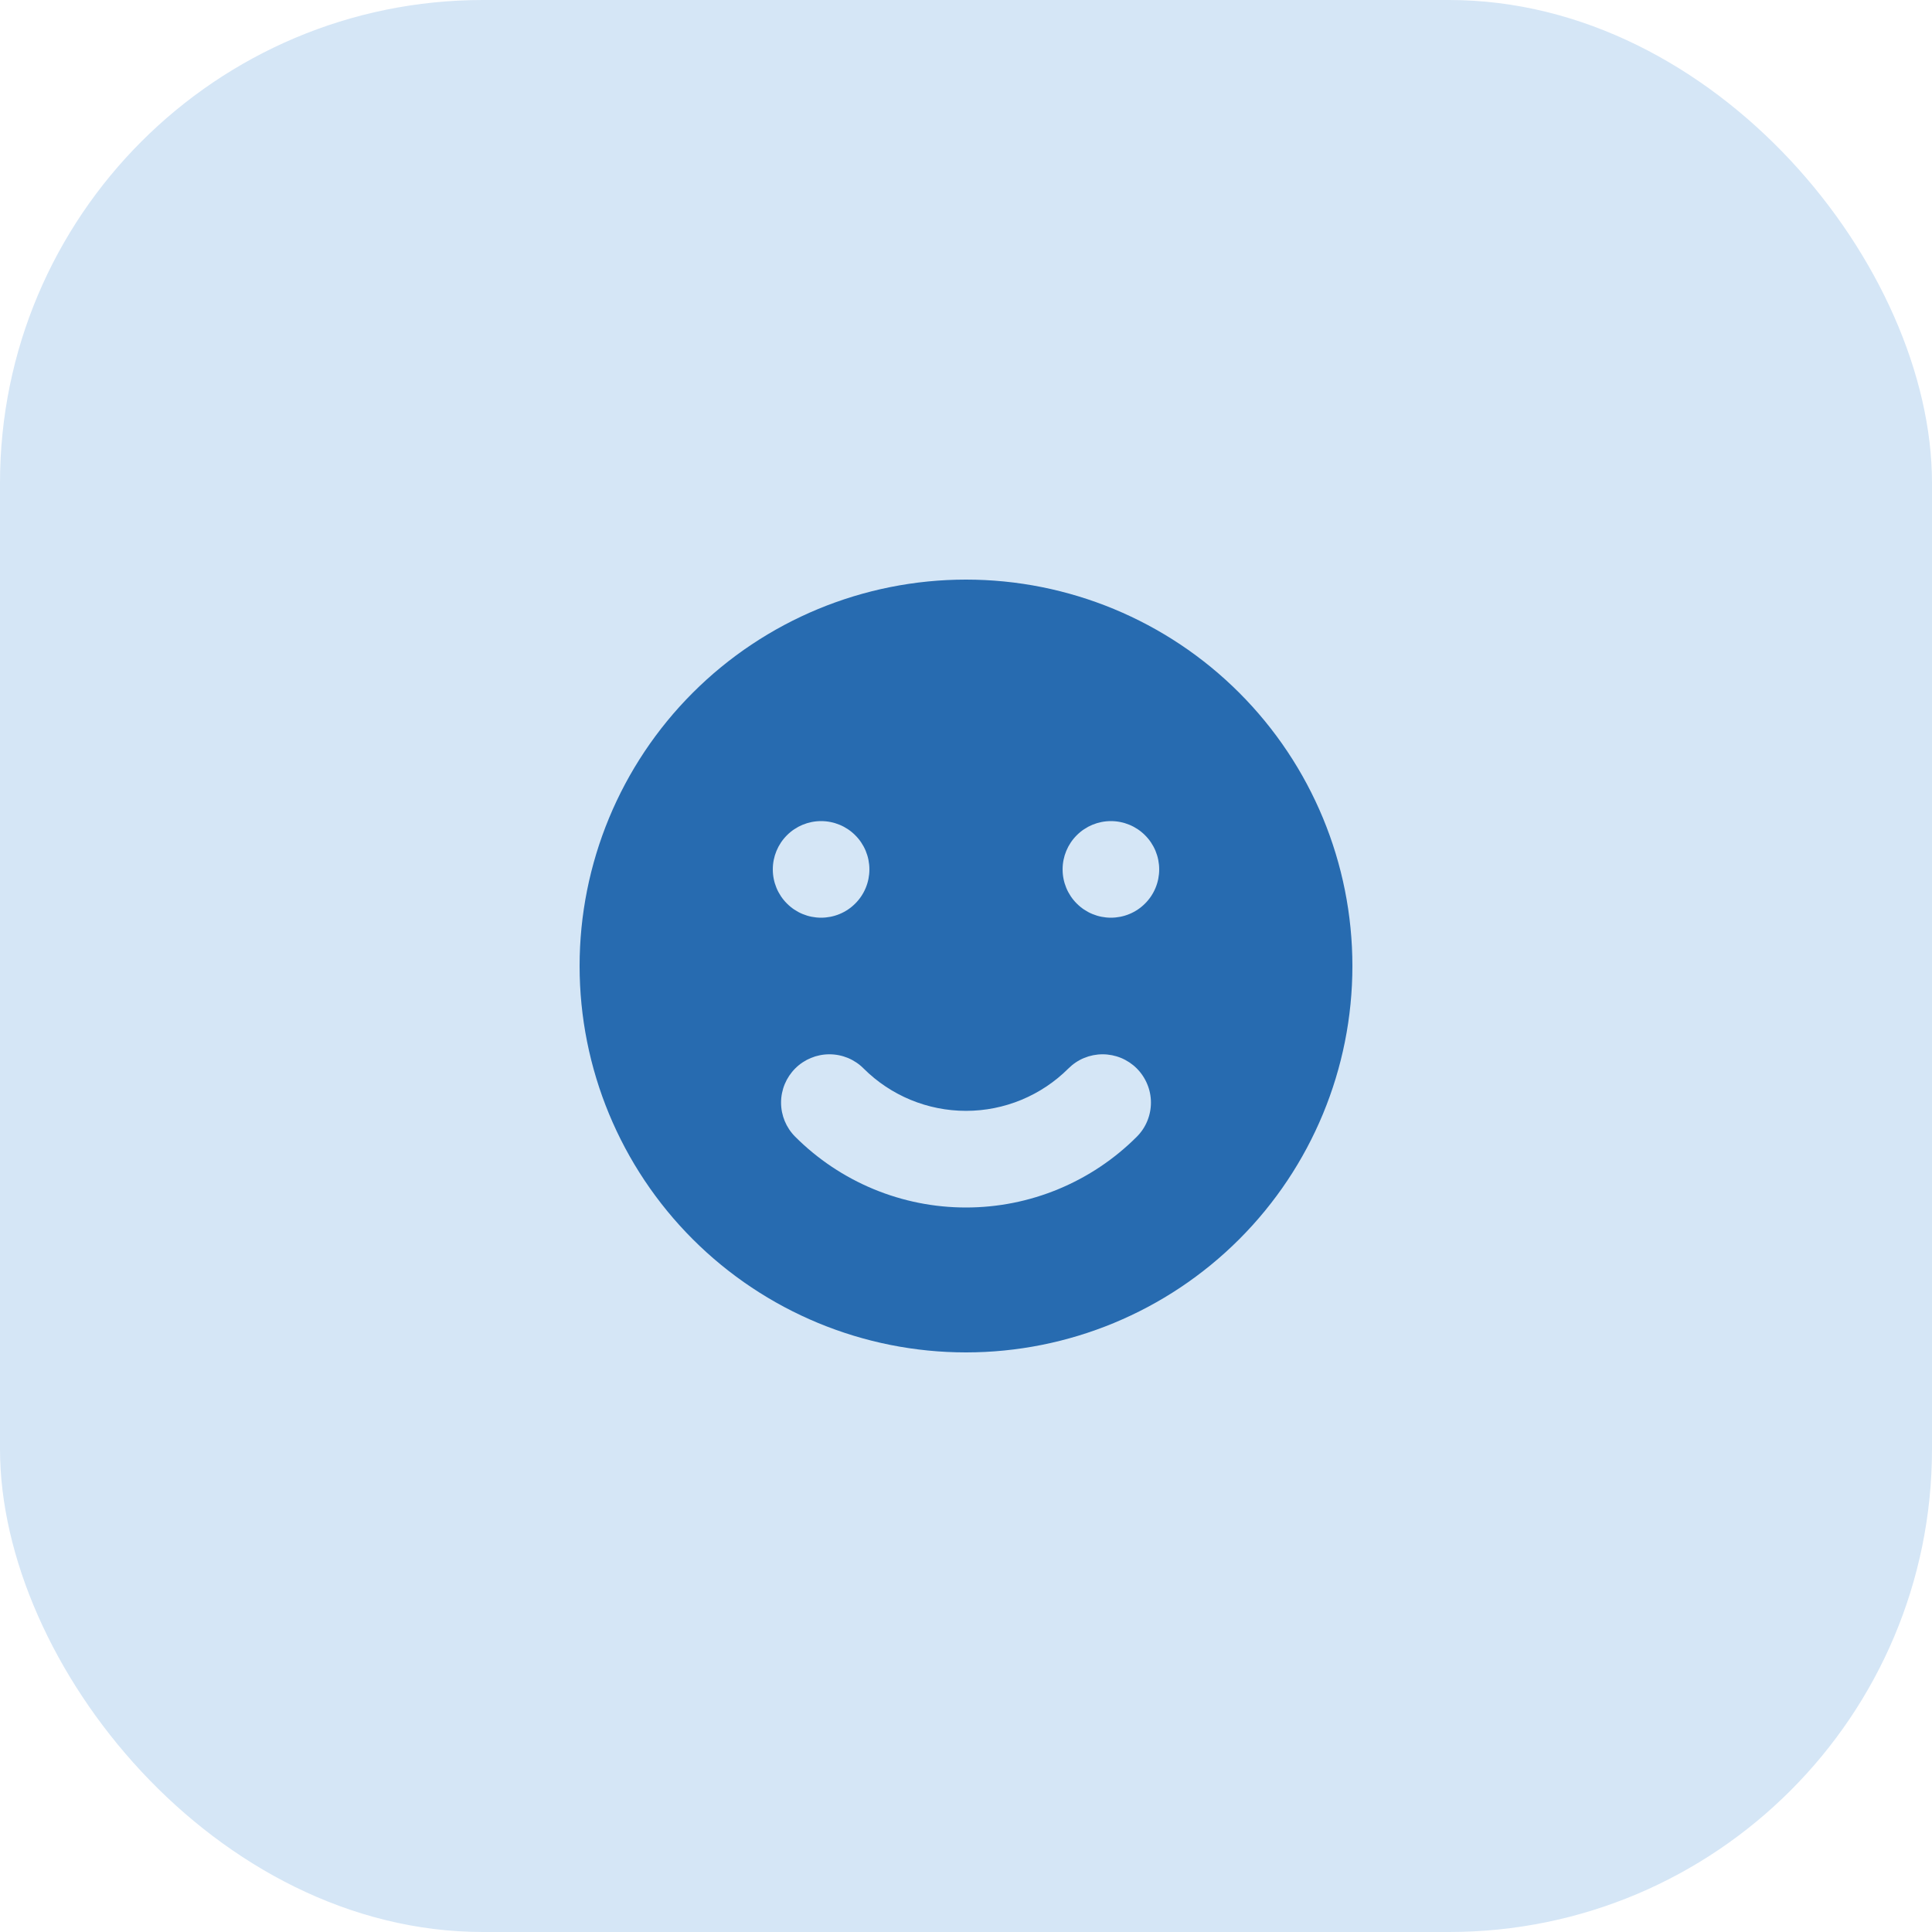
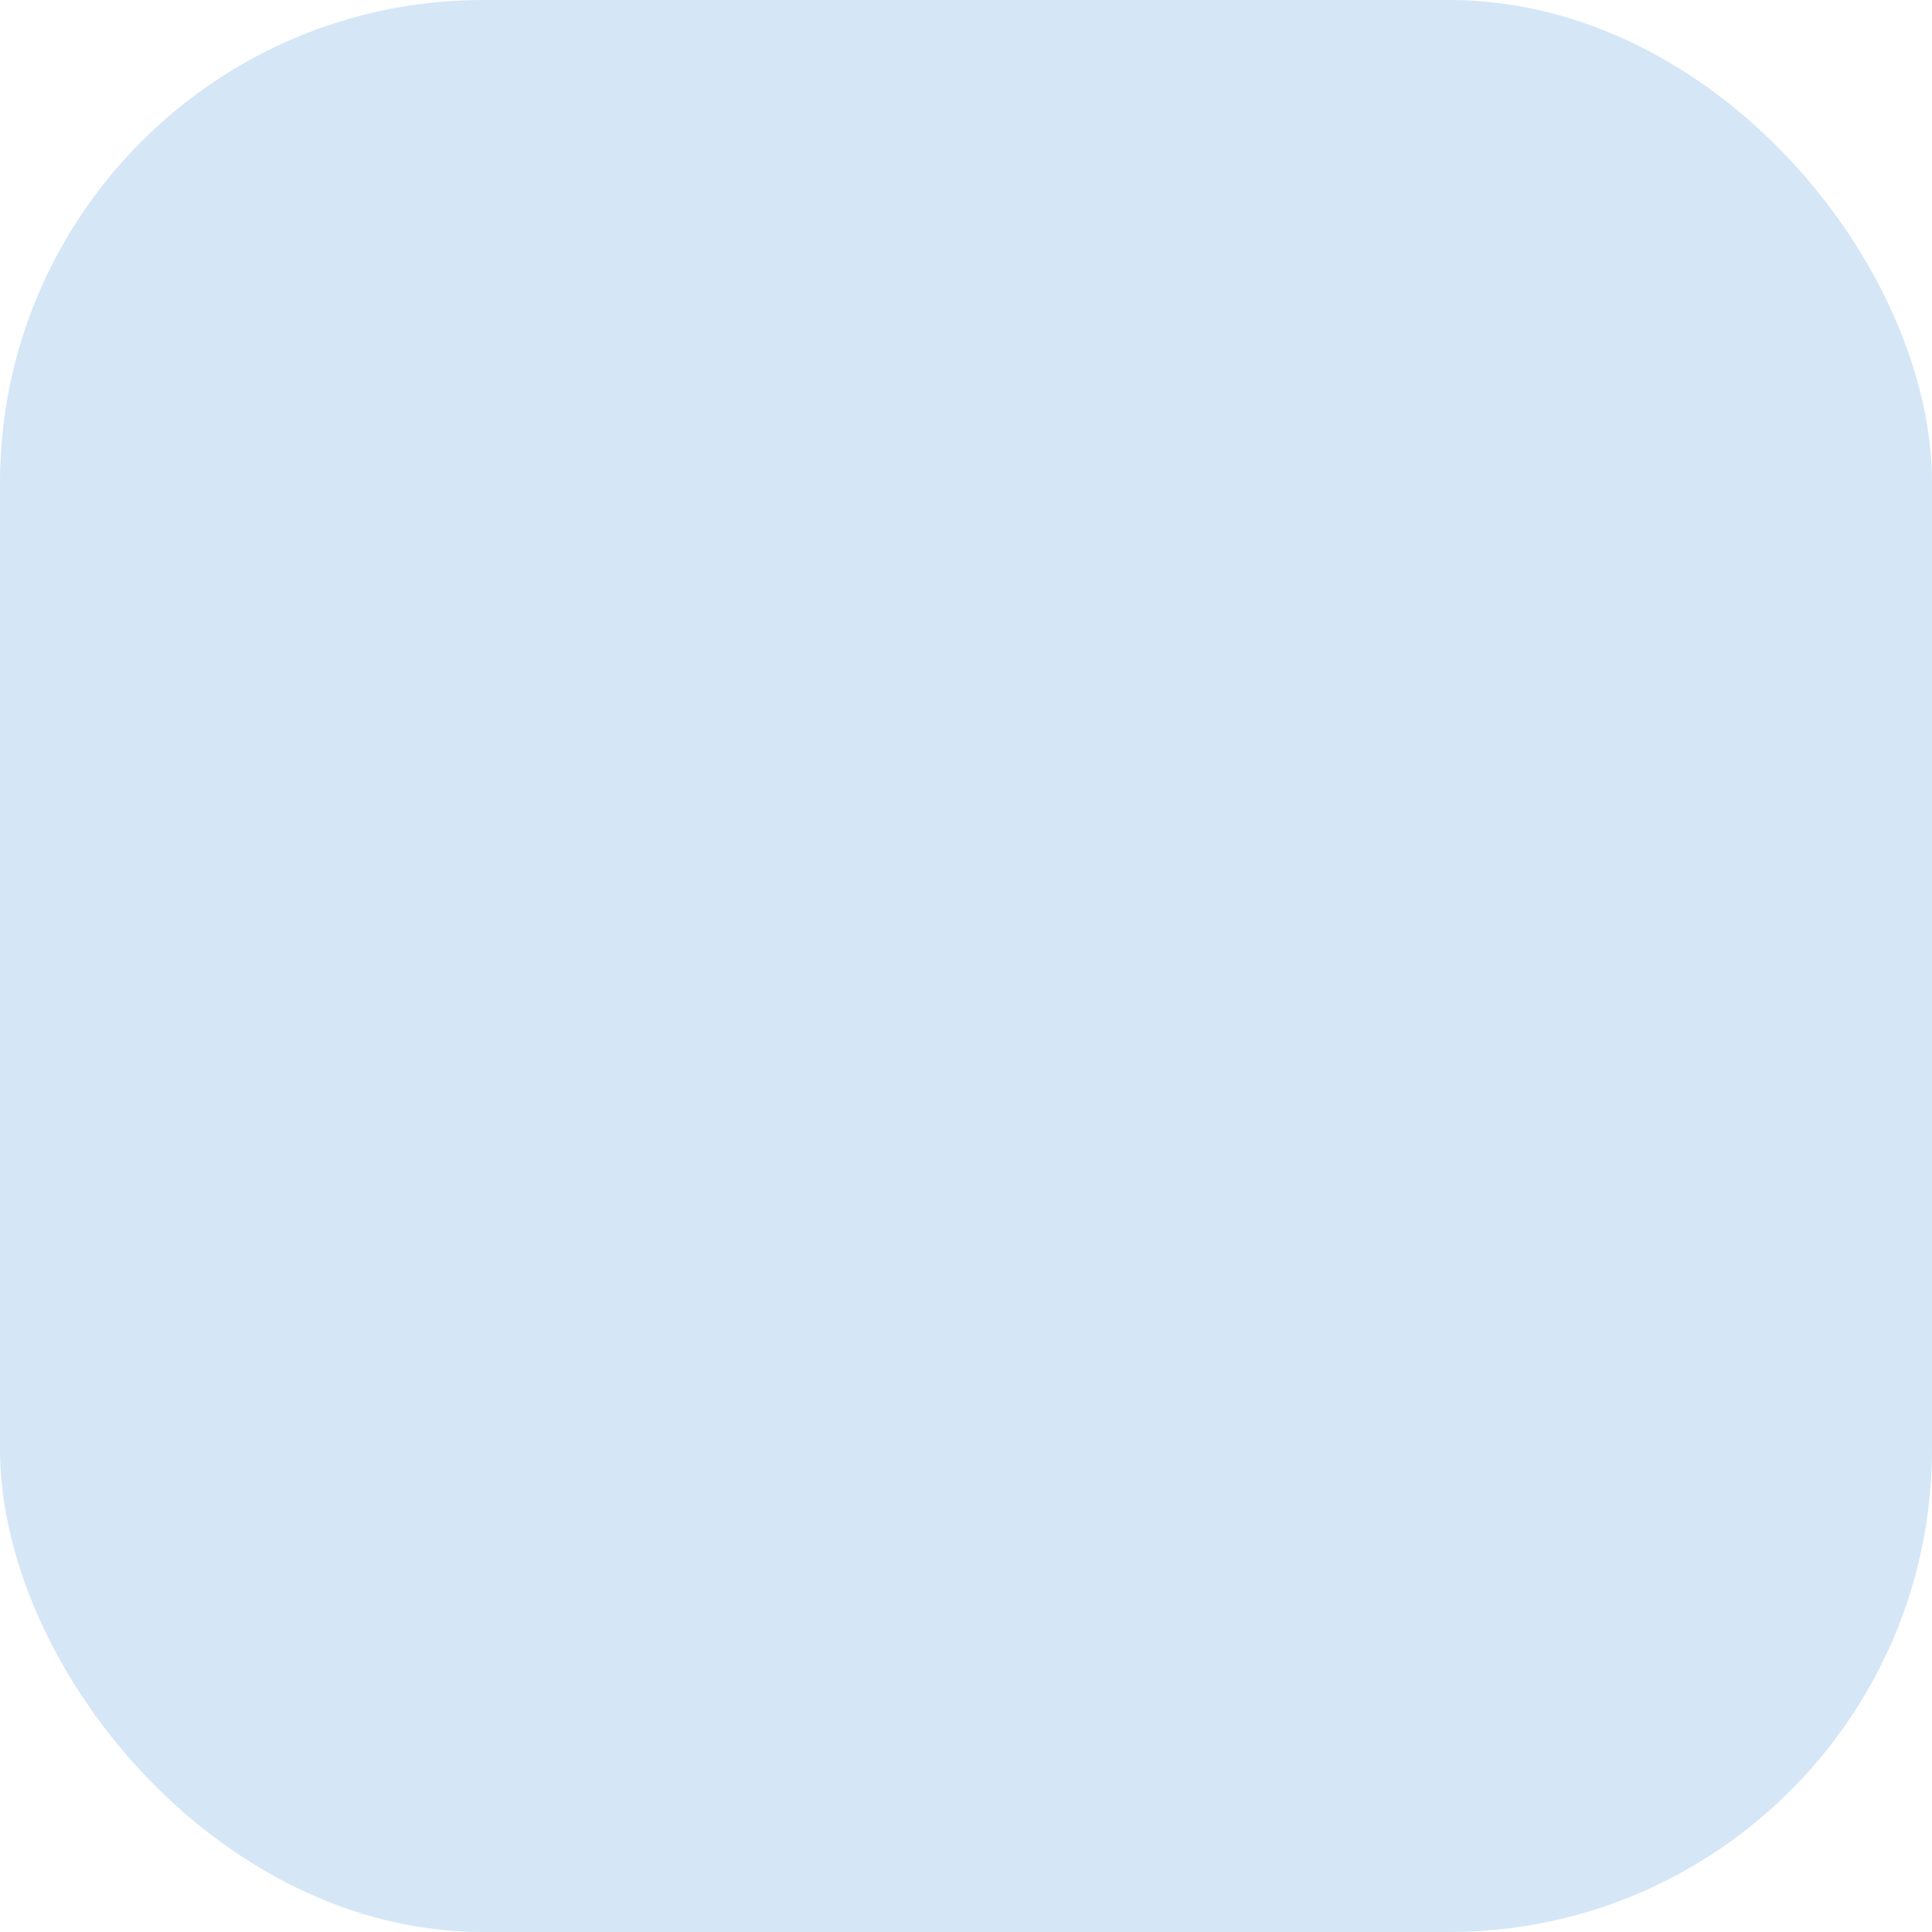
<svg xmlns="http://www.w3.org/2000/svg" width="40" height="40" viewBox="0 0 40 40" fill="none">
  <rect width="40" height="40" rx="10" fill="#D5E6F6" />
-   <path fill-rule="evenodd" clip-rule="evenodd" d="M20 28C22.122 28 24.157 27.157 25.657 25.657C27.157 24.157 28 22.122 28 20C28 17.878 27.157 15.843 25.657 14.343C24.157 12.843 22.122 12 20 12C17.878 12 15.843 12.843 14.343 14.343C12.843 15.843 12 17.878 12 20C12 22.122 12.843 24.157 14.343 25.657C15.843 27.157 17.878 28 20 28ZM17 19C17.265 19 17.52 18.895 17.707 18.707C17.895 18.52 18 18.265 18 18C18 17.735 17.895 17.48 17.707 17.293C17.52 17.105 17.265 17 17 17C16.735 17 16.48 17.105 16.293 17.293C16.105 17.48 16 17.735 16 18C16 18.265 16.105 18.52 16.293 18.707C16.48 18.895 16.735 19 17 19ZM24 18C24 18.265 23.895 18.52 23.707 18.707C23.52 18.895 23.265 19 23 19C22.735 19 22.48 18.895 22.293 18.707C22.105 18.52 22 18.265 22 18C22 17.735 22.105 17.48 22.293 17.293C22.48 17.105 22.735 17 23 17C23.265 17 23.52 17.105 23.707 17.293C23.895 17.48 24 17.735 24 18ZM23.536 23.535C23.629 23.442 23.703 23.332 23.753 23.21C23.803 23.089 23.829 22.959 23.829 22.828C23.829 22.696 23.803 22.566 23.752 22.445C23.702 22.324 23.628 22.213 23.535 22.12C23.443 22.028 23.332 21.954 23.211 21.904C23.09 21.854 22.959 21.828 22.828 21.828C22.697 21.828 22.567 21.854 22.445 21.904C22.324 21.954 22.214 22.028 22.121 22.121C21.558 22.683 20.796 22.999 20 22.999C19.204 22.999 18.442 22.683 17.879 22.121C17.692 21.933 17.437 21.828 17.172 21.828C16.907 21.828 16.652 21.933 16.465 22.12C16.277 22.308 16.171 22.562 16.171 22.828C16.171 23.093 16.276 23.347 16.464 23.535C16.928 23.999 17.48 24.368 18.086 24.619C18.693 24.871 19.343 25 20 25C20.657 25 21.307 24.871 21.914 24.619C22.52 24.368 23.072 23.999 23.536 23.535Z" fill="#276BB0" />
</svg>